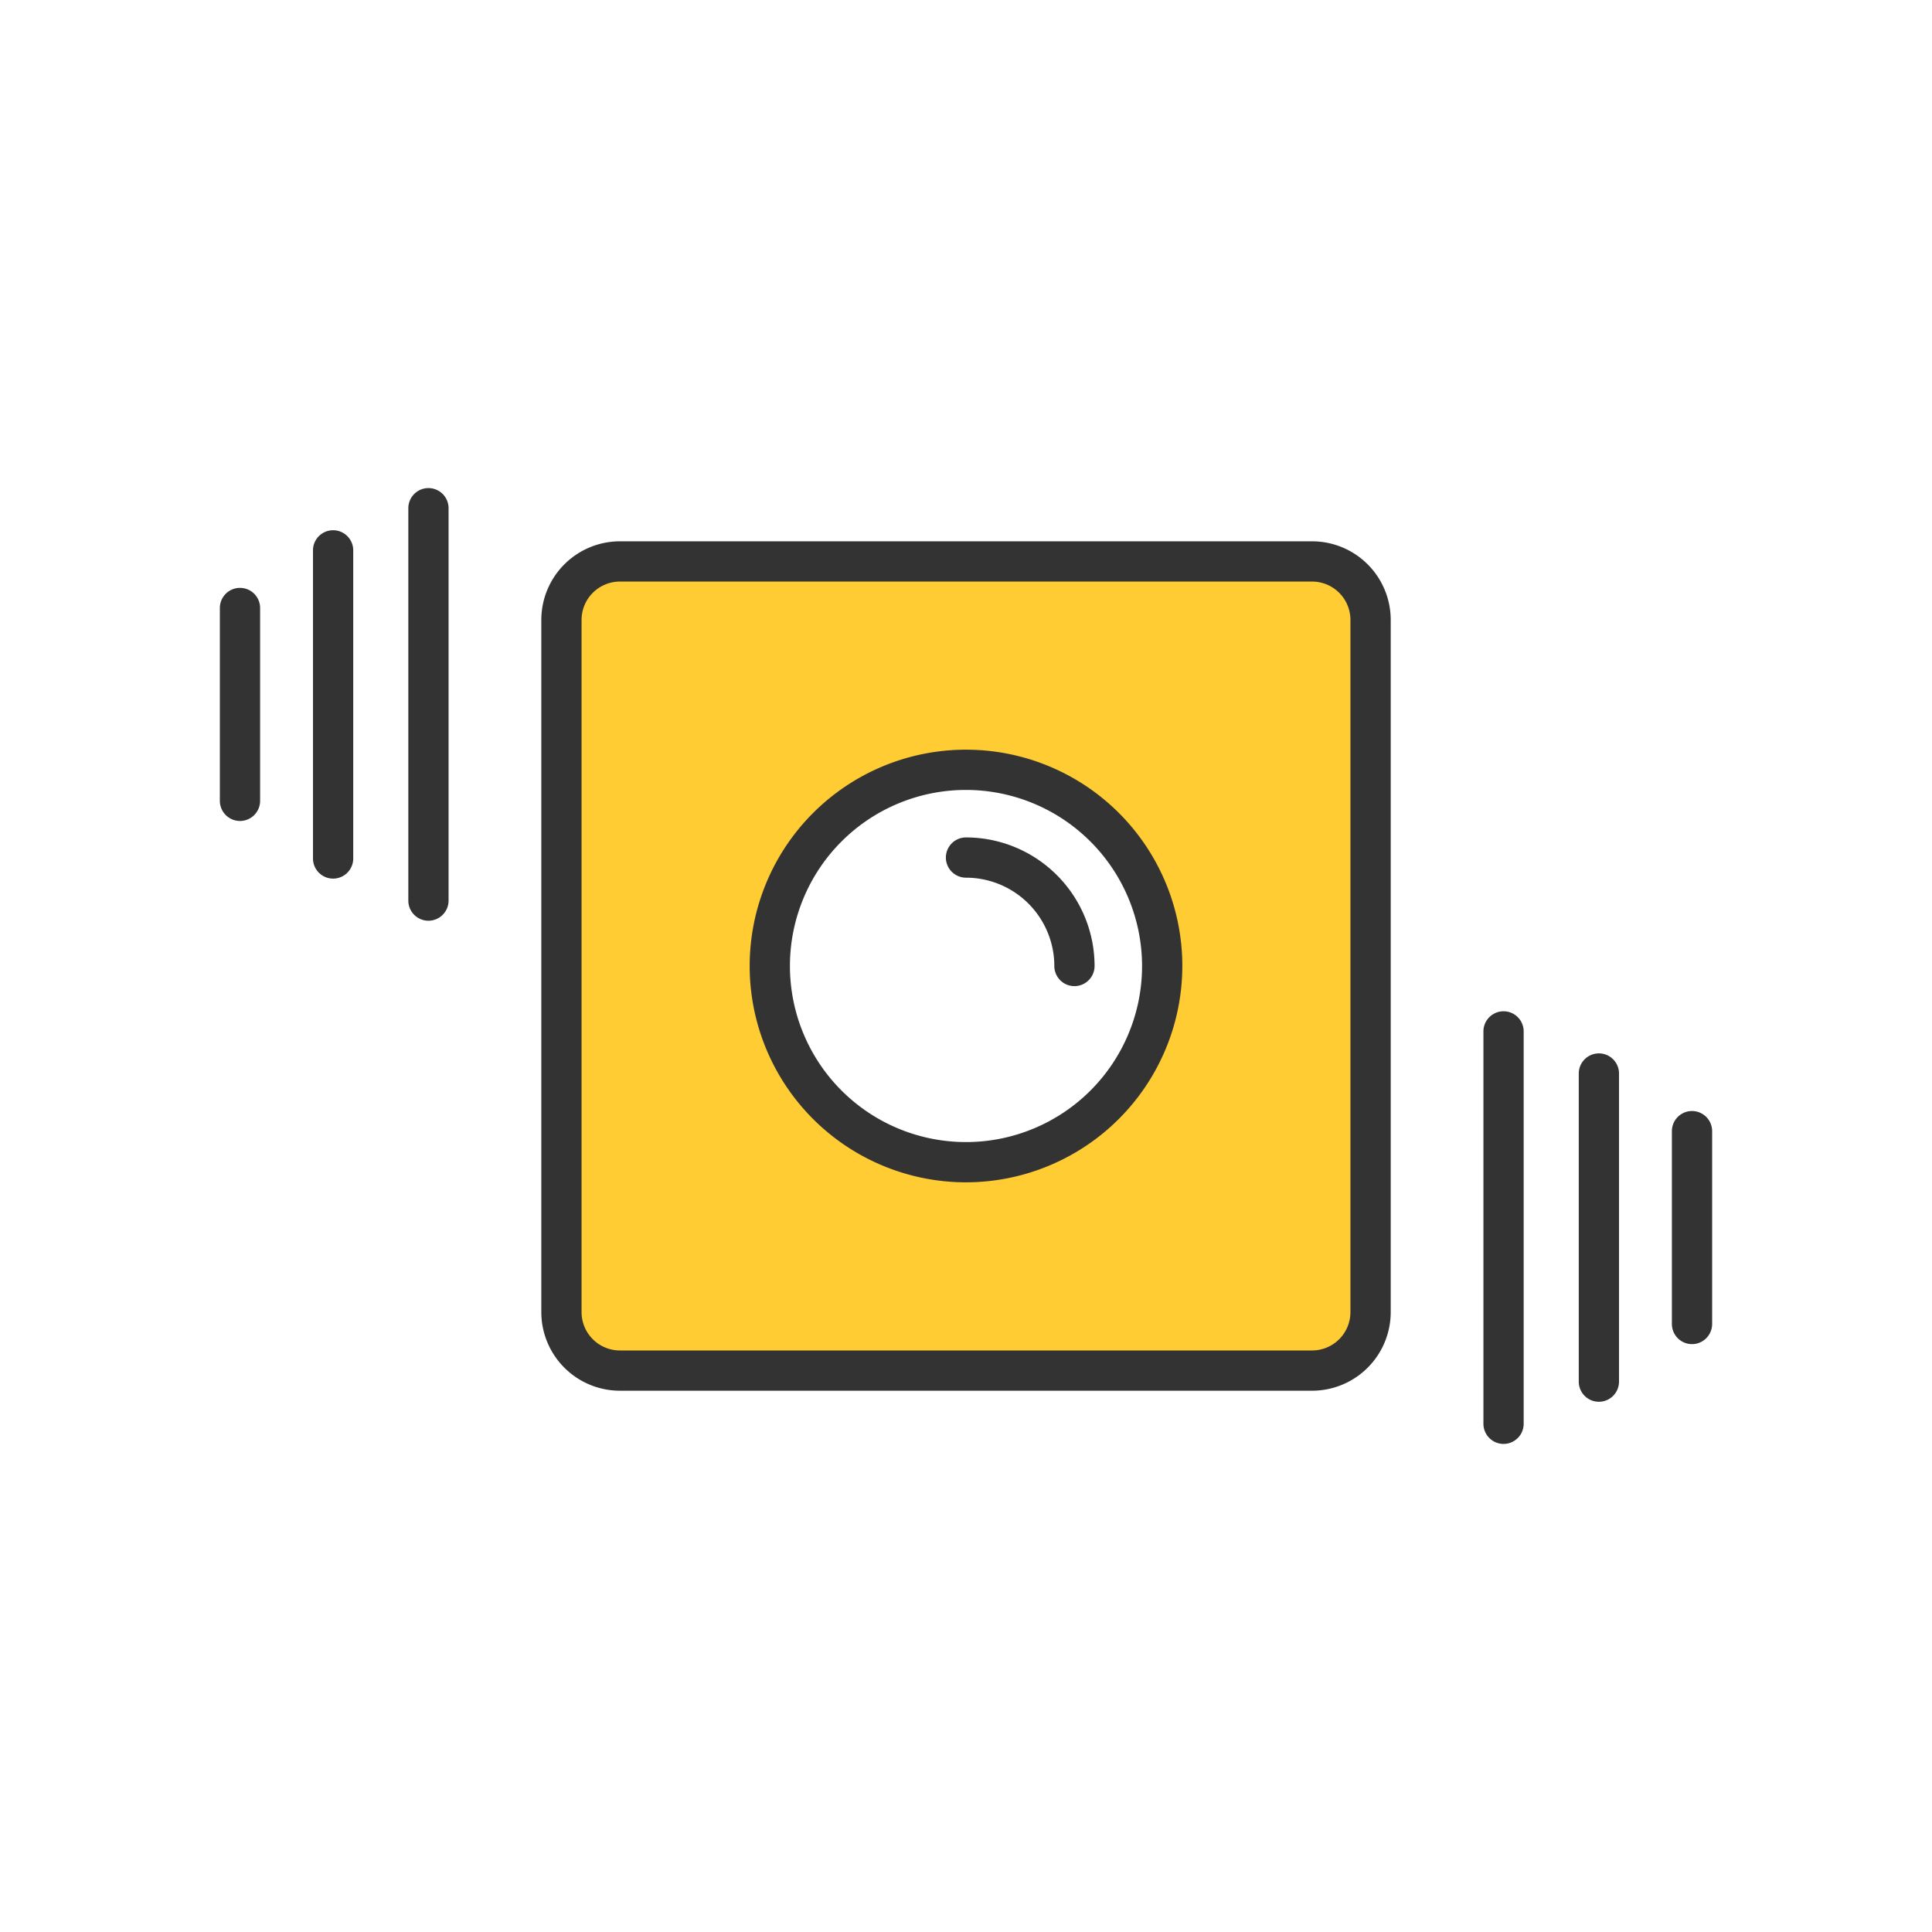
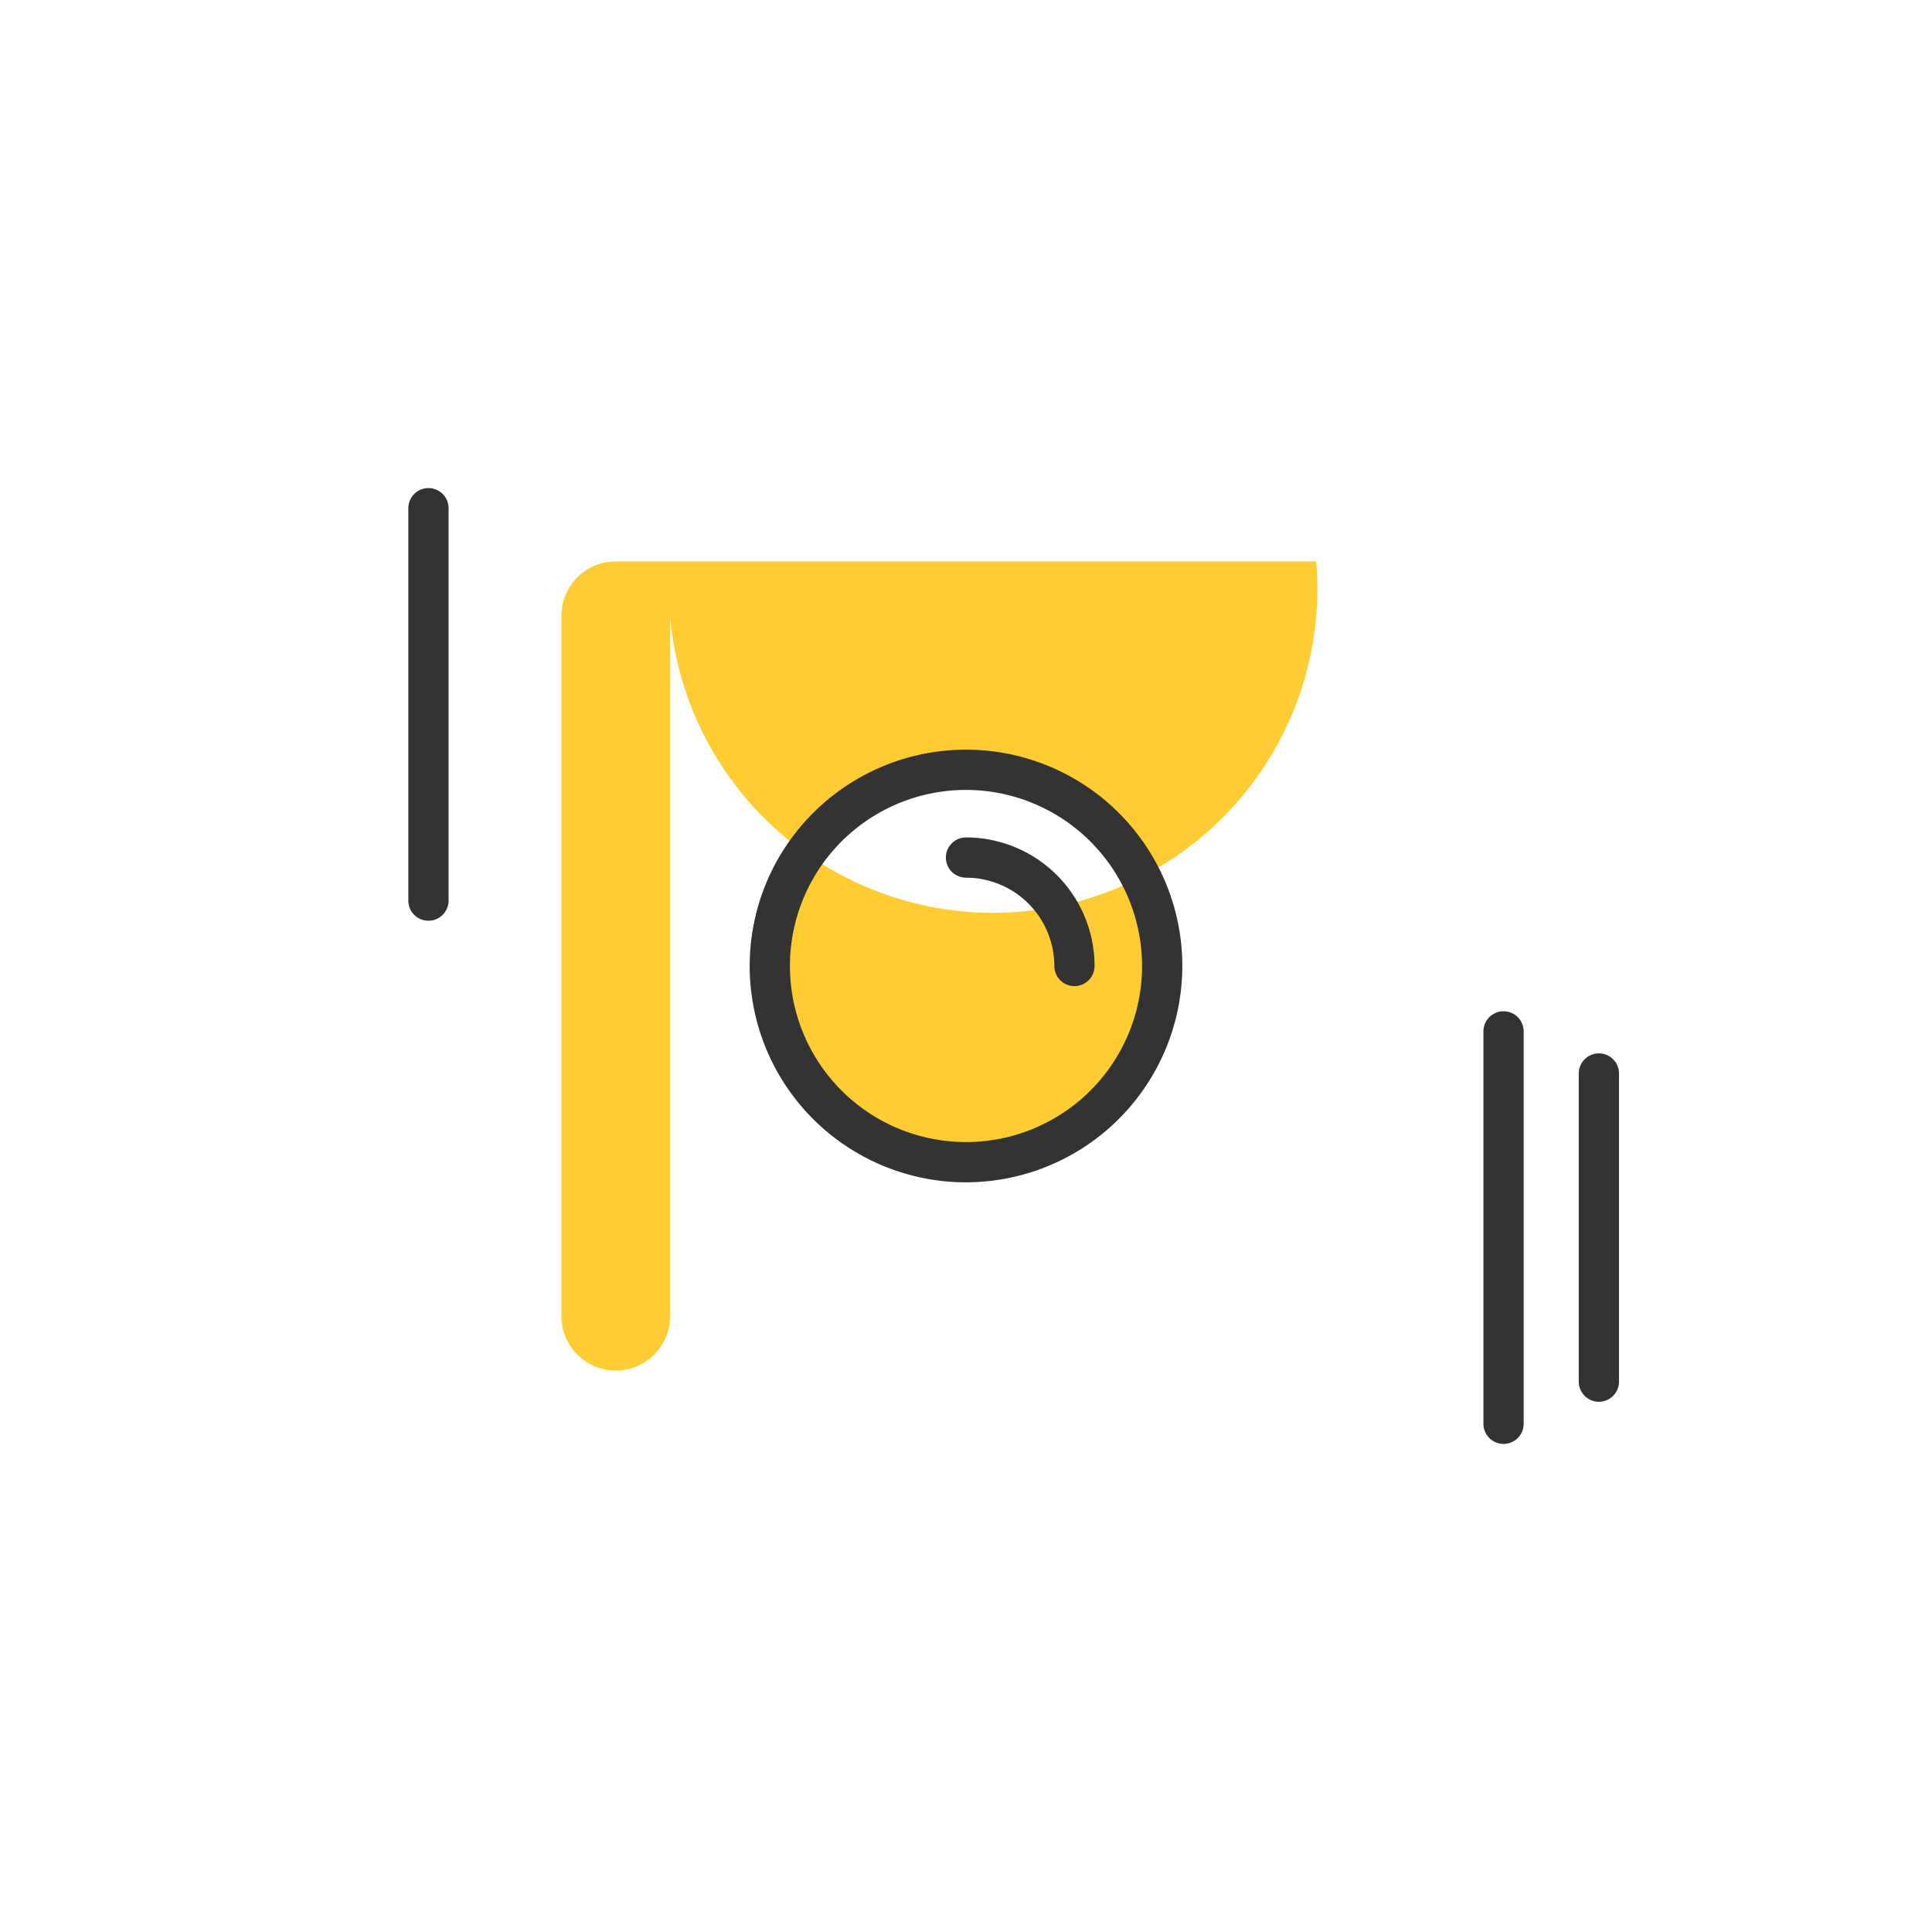
<svg xmlns="http://www.w3.org/2000/svg" viewBox="0 0 60 60">
  <g id="Icon_area_-_no_fill_no_stroke" data-name="Icon area - no fill no stroke">
    <rect width="60" height="60" style="fill:none" />
  </g>
  <g id="Yellow_fill" data-name="Yellow fill">
-     <path d="M40.877,17.436H19.123a1.687,1.687,0,0,0-1.687,1.687V40.877a1.687,1.687,0,0,0,1.687,1.687H40.877a1.687,1.687,0,0,0,1.687-1.687V19.123A1.687,1.687,0,0,0,40.877,17.436ZM30,36.093A6.093,6.093,0,1,1,36.093,30,6.093,6.093,0,0,1,30,36.093Z" style="fill:#fc3" />
+     <path d="M40.877,17.436H19.123a1.687,1.687,0,0,0-1.687,1.687V40.877a1.687,1.687,0,0,0,1.687,1.687a1.687,1.687,0,0,0,1.687-1.687V19.123A1.687,1.687,0,0,0,40.877,17.436ZM30,36.093A6.093,6.093,0,1,1,36.093,30,6.093,6.093,0,0,1,30,36.093Z" style="fill:#fc3" />
  </g>
  <g id="Outlined_strokes" data-name="Outlined strokes">
-     <path d="M40.749,43.19H19.251a2.443,2.443,0,0,1-2.44-2.44V19.251a2.443,2.443,0,0,1,2.441-2.44H40.749A2.443,2.443,0,0,1,43.19,19.251V40.749A2.443,2.443,0,0,1,40.749,43.19ZM19.251,18.061a1.192,1.192,0,0,0-1.19,1.19V40.749A1.192,1.192,0,0,0,19.251,41.94H40.749a1.192,1.192,0,0,0,1.19-1.19V19.251a1.192,1.192,0,0,0-1.19-1.19Z" style="fill:#333" />
    <path d="M30,36.718A6.718,6.718,0,1,1,36.718,30,6.726,6.726,0,0,1,30,36.718Zm0-12.186A5.468,5.468,0,1,0,35.468,30,5.474,5.474,0,0,0,30,24.532Z" style="fill:#333" />
    <path d="M33.368,30.625a.625.625,0,0,1-.625-.625A2.746,2.746,0,0,0,30,27.257a.625.625,0,0,1,0-1.25A3.997,3.997,0,0,1,33.993,30,.626.626,0,0,1,33.368,30.625Z" style="fill:#333" />
    <path d="M46.694,44.842a.626.626,0,0,1-.625-.625V32.031a.625.625,0,0,1,1.25,0V44.217A.625.625,0,0,1,46.694,44.842Z" style="fill:#333" />
    <path d="M49.655,43.533a.625.625,0,0,1-.625-.625V33.339a.625.625,0,0,1,1.25,0v9.569A.626.626,0,0,1,49.655,43.533Z" style="fill:#333" />
-     <path d="M52.547,41.743a.625.625,0,0,1-.625-.625V35.129a.625.625,0,0,1,1.25,0v5.989A.626.626,0,0,1,52.547,41.743Z" style="fill:#333" />
    <path d="M13.306,28.594a.625.625,0,0,1-.625-.625V15.783a.625.625,0,0,1,1.25,0V27.969A.626.626,0,0,1,13.306,28.594Z" style="fill:#333" />
-     <path d="M10.345,27.286a.625.625,0,0,1-.625-.625V17.092a.625.625,0,0,1,1.25,0v9.569A.625.625,0,0,1,10.345,27.286Z" style="fill:#333" />
-     <path d="M7.453,25.496a.626.626,0,0,1-.625-.625V18.882a.625.625,0,1,1,1.25,0v5.989A.625.625,0,0,1,7.453,25.496Z" style="fill:#333" />
  </g>
</svg>